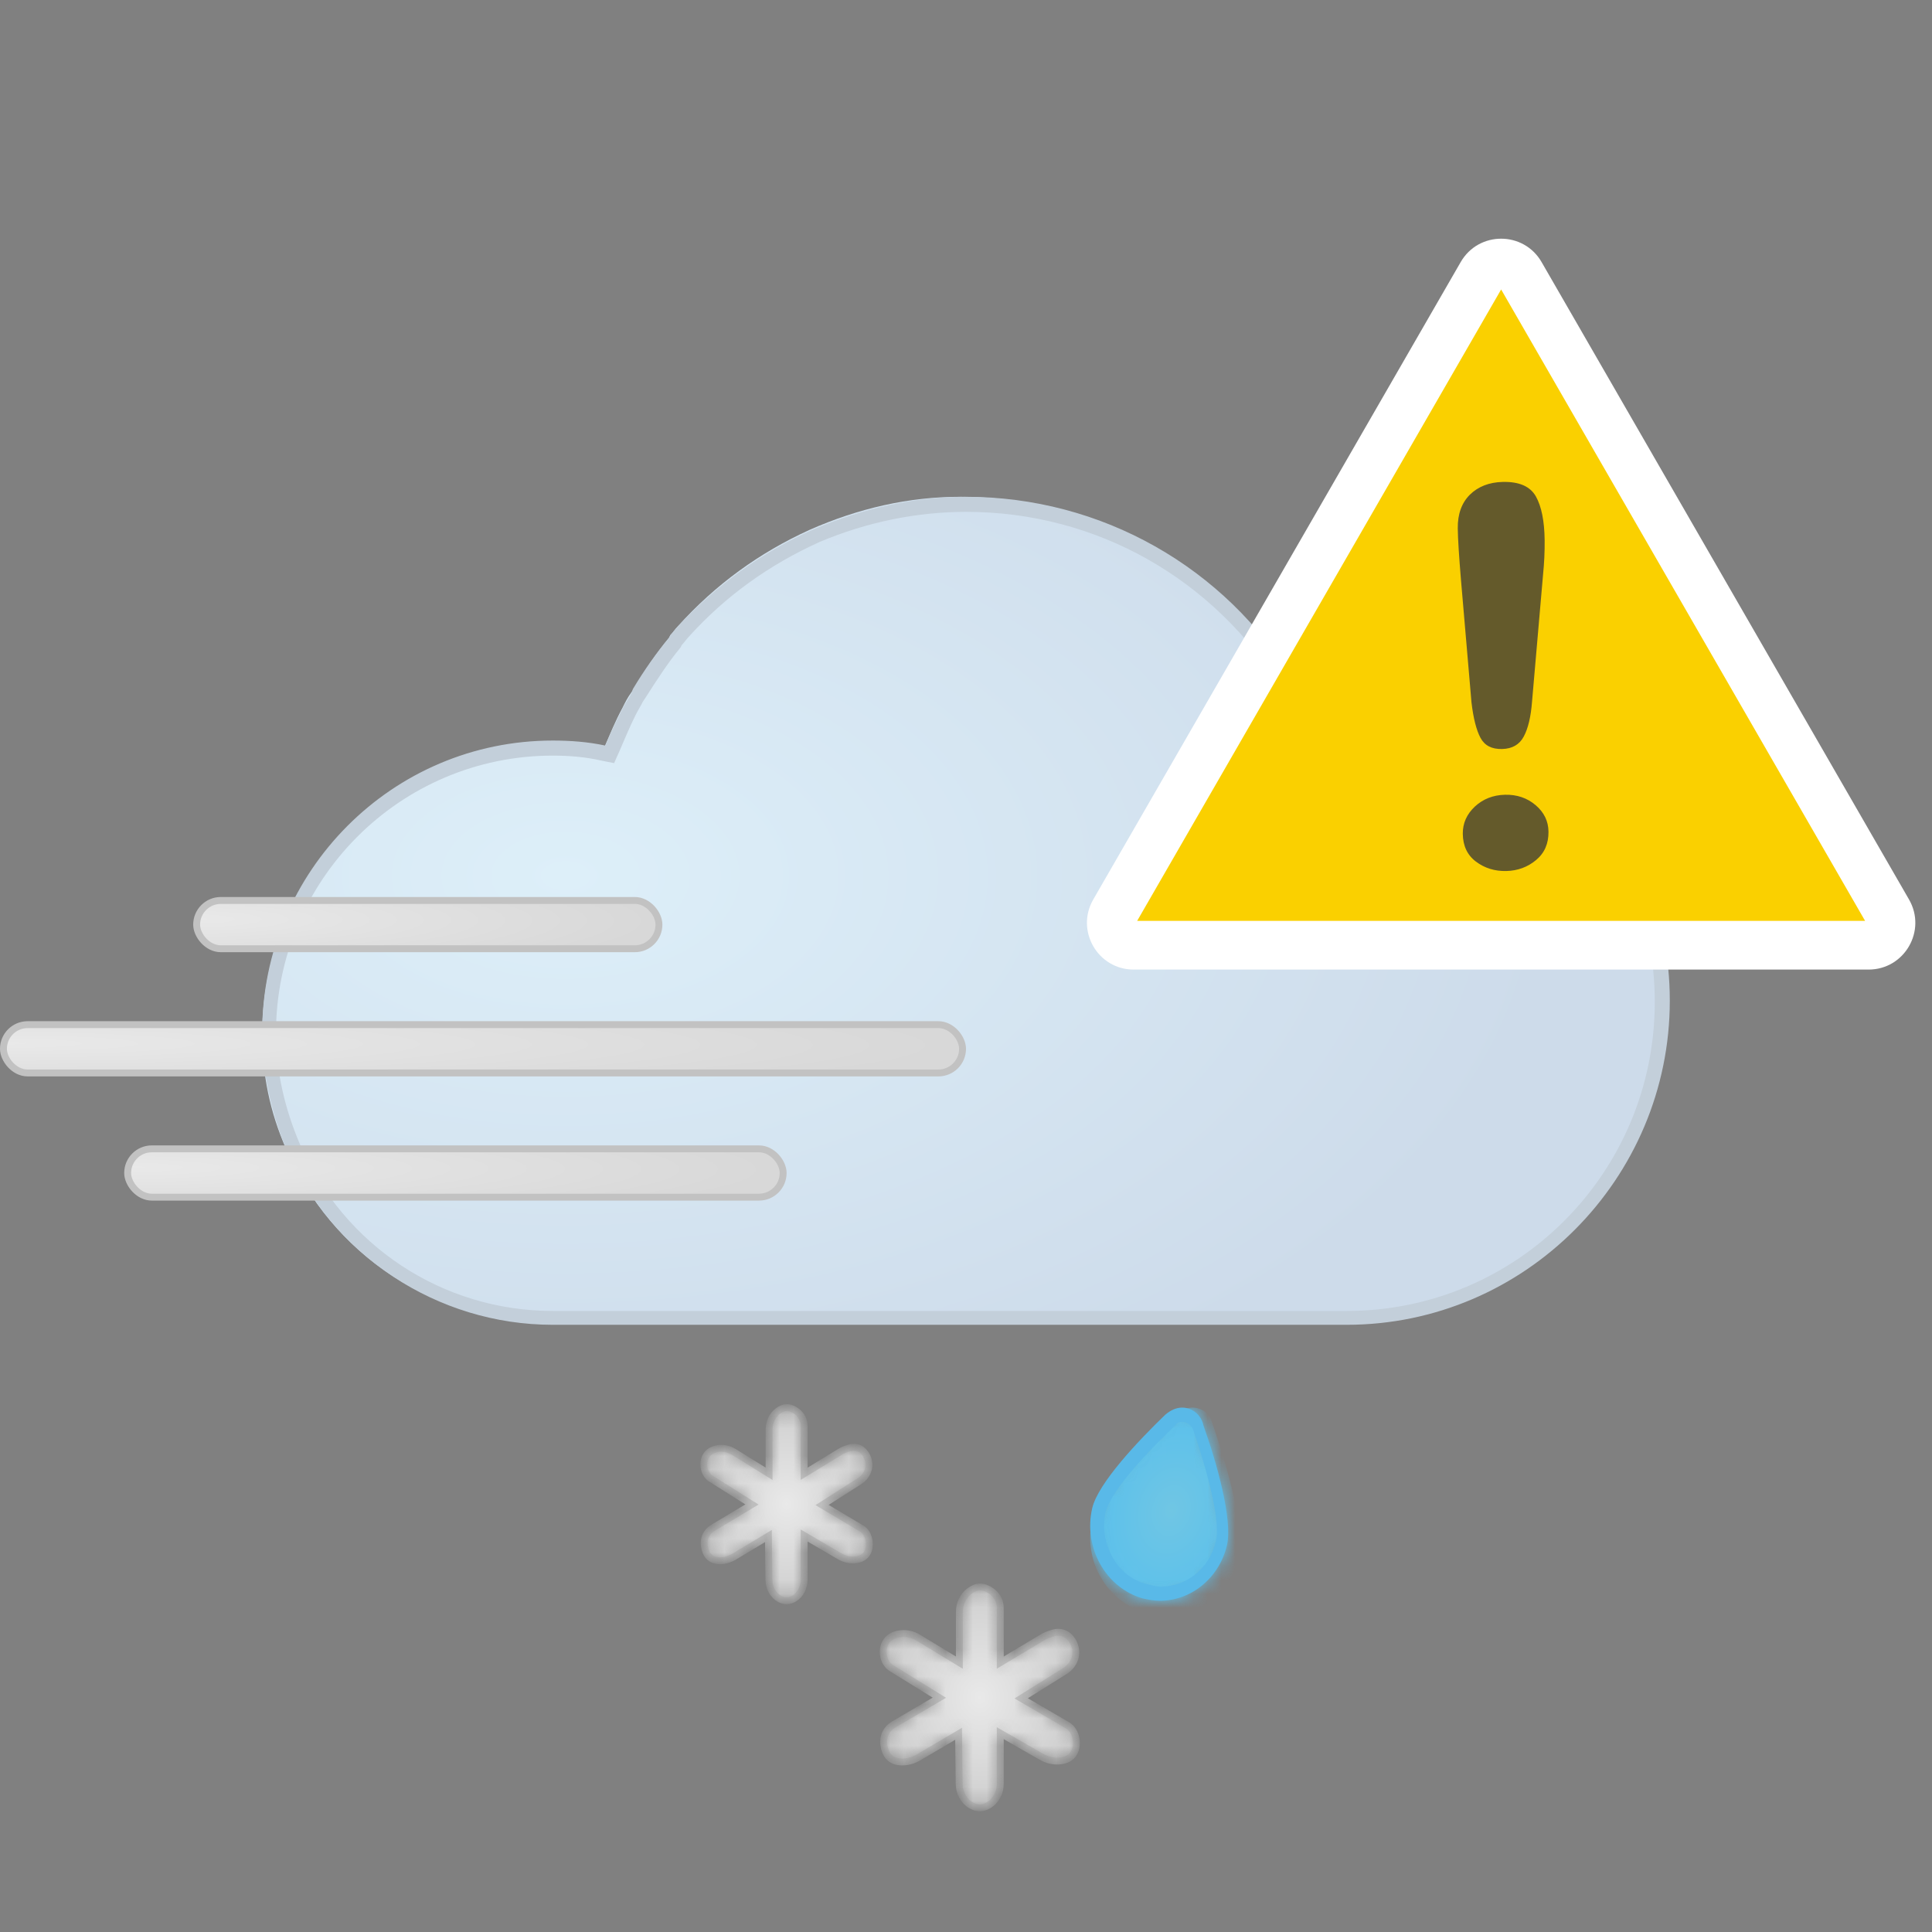
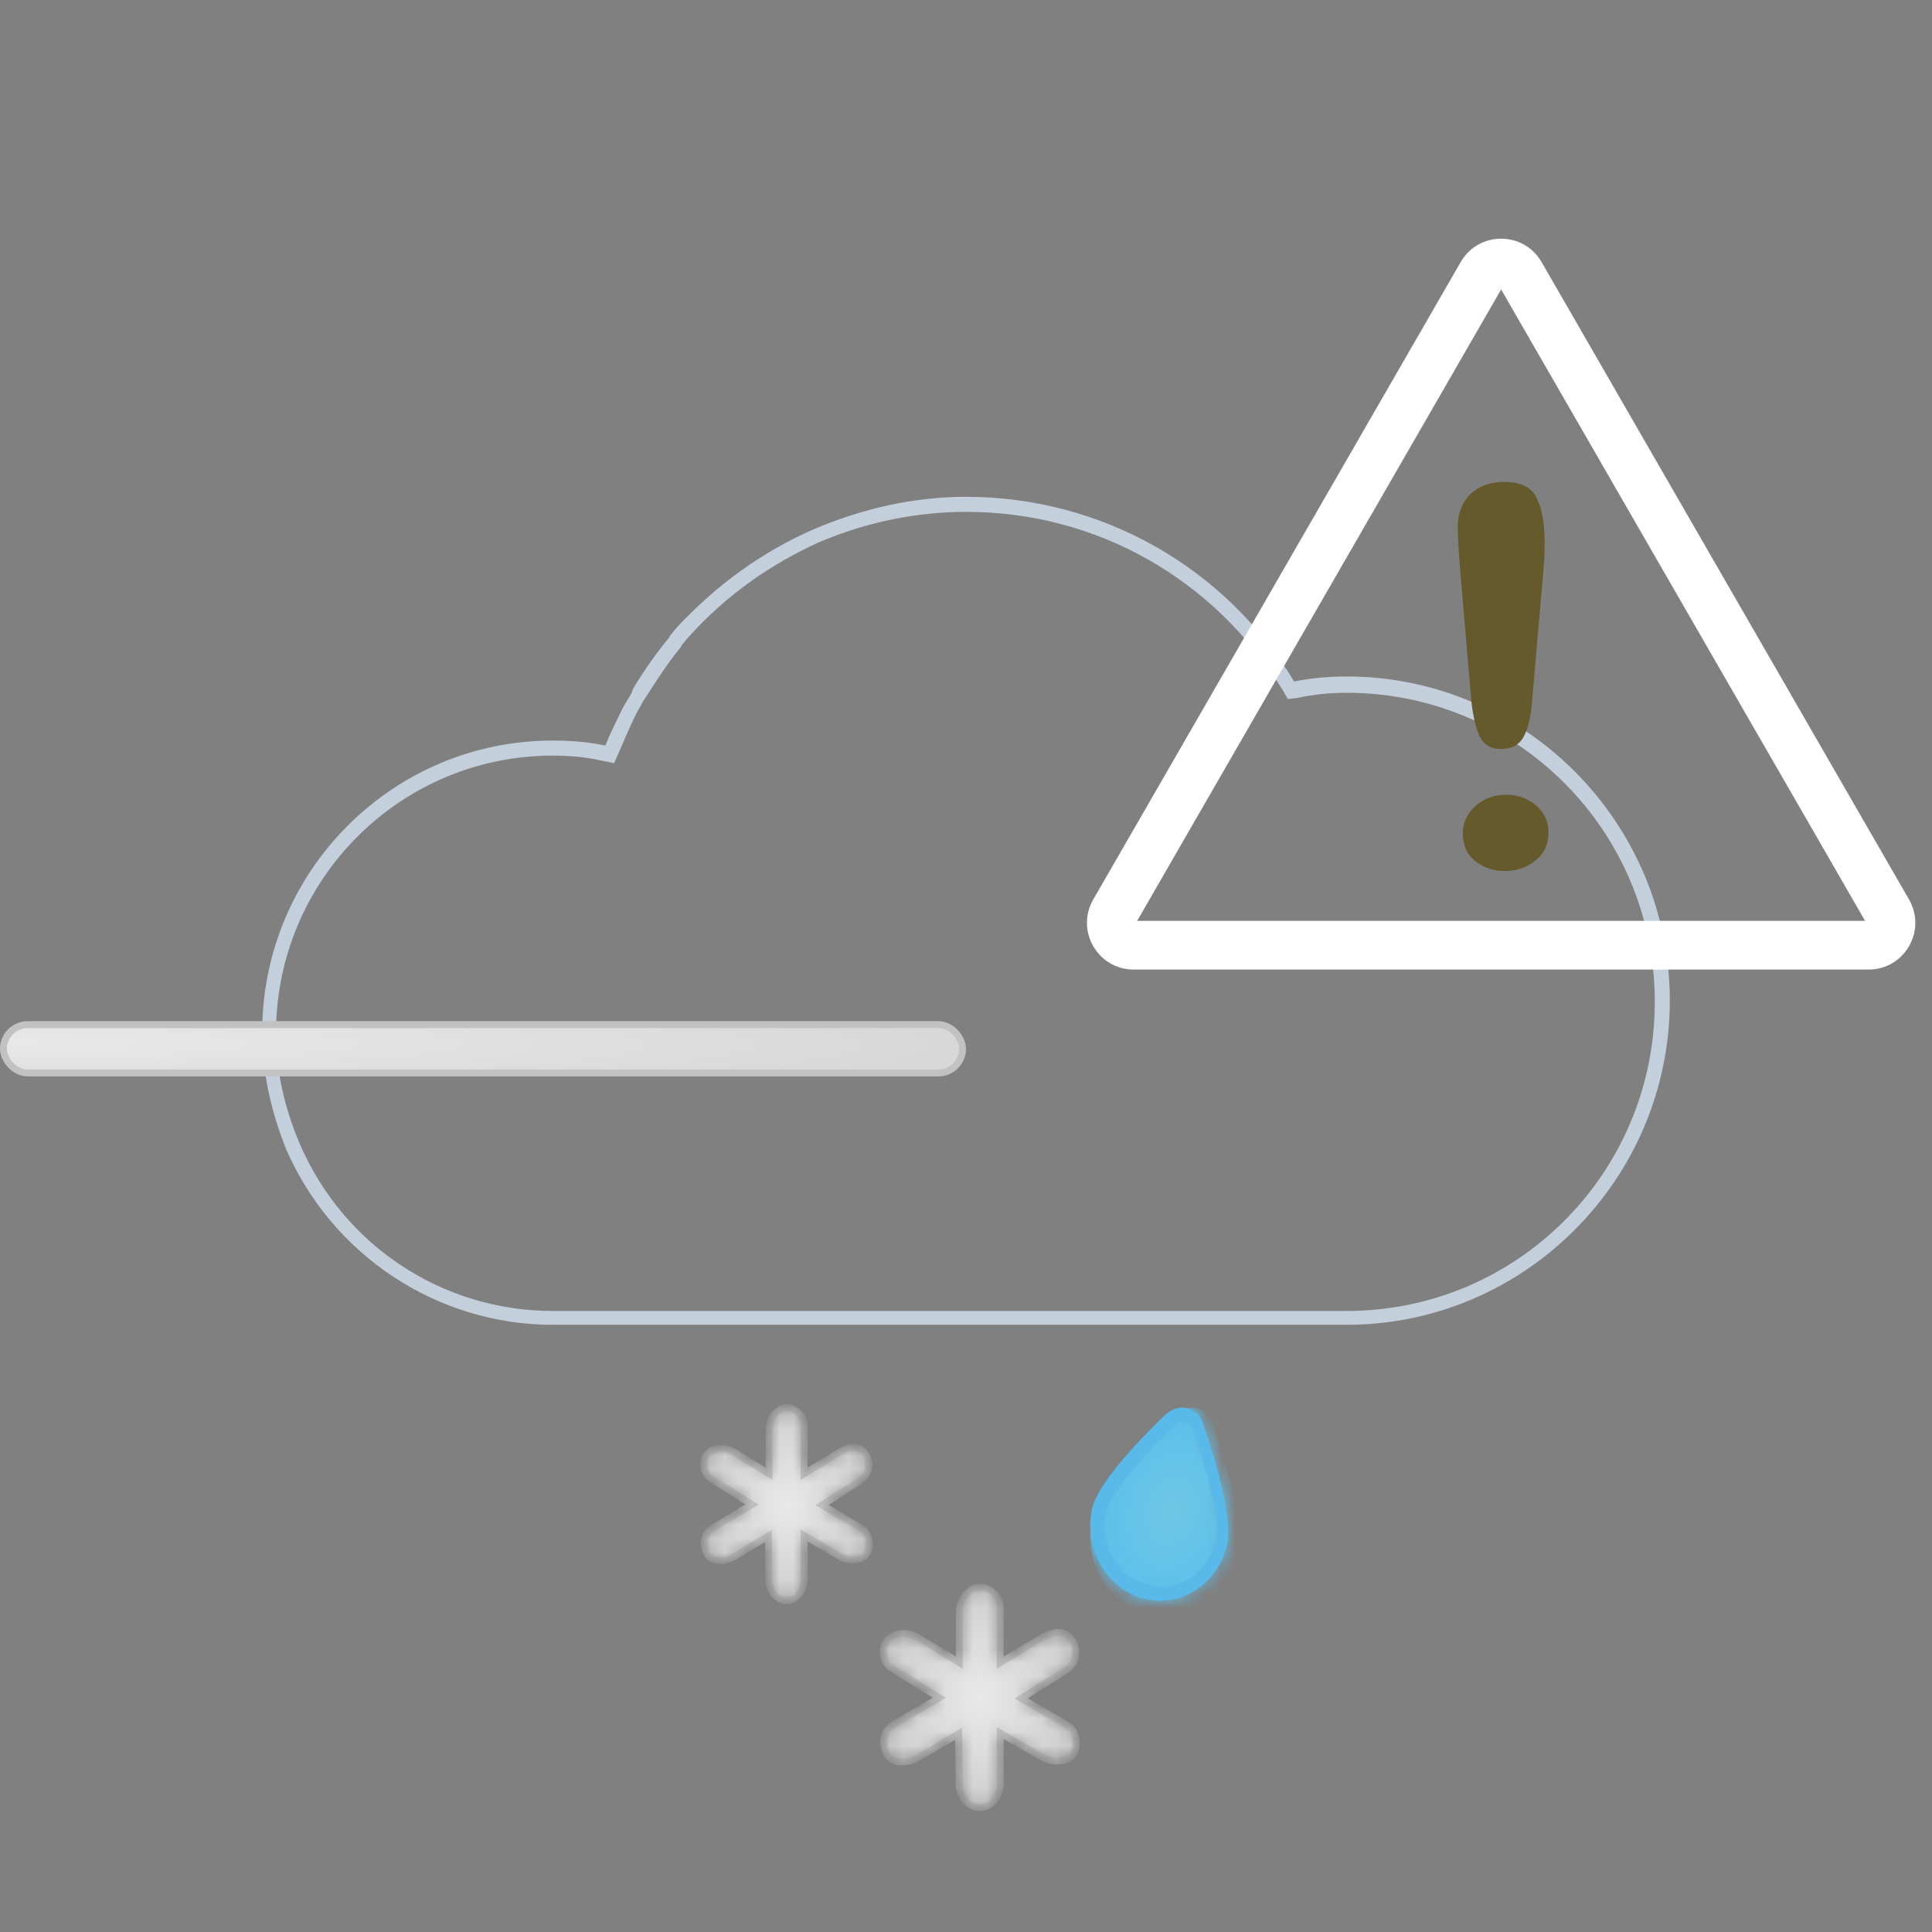
<svg xmlns="http://www.w3.org/2000/svg" width="140" height="140" viewBox="0 0 140 140" style="fill: none">
  <rect x="0" y="0" width="140" height="140" fill="#808080" stroke="none" />
-   <path d="M58.667 38.395C55.028 40.052 51.843 42.353 49.114 45.393C48.932 45.577 48.751 45.853 48.568 46.037L48.478 46.222C47.568 47.327 46.748 48.523 45.93 49.905L45.748 50.181C45.475 50.55 45.293 50.918 45.111 51.287C44.565 52.3 44.202 53.22 43.838 54.049L43.656 54.51L43.2 54.417C42.018 54.14 40.744 54.049 39.562 54.049C28.28 54.049 19 63.441 19 74.952C19 77.806 19.546 80.569 20.729 83.24C24.005 90.882 31.373 95.762 39.562 95.762V95.578H97.332C109.979 95.578 120.26 85.173 120.26 72.373C120.26 59.573 109.979 49.168 97.332 49.168C96.06 49.168 94.877 49.26 93.602 49.537L93.239 49.629L93.057 49.353C87.963 40.973 79.228 36 69.584 36C65.853 36 62.215 36.829 58.667 38.395Z" style="fill-rule: evenodd; clip-rule: evenodd; fill: url(#paint0_radial_854_15288)" />
  <path d="M70.001 36C66.28 36 62.559 36.819 58.928 38.367C55.208 40.006 51.941 42.373 49.128 45.378C48.947 45.56 48.765 45.832 48.584 46.016L48.493 46.197C47.585 47.29 46.678 48.565 45.862 49.93L45.77 50.203C45.59 50.568 45.318 50.931 45.136 51.296C44.682 52.206 44.228 53.117 43.865 54.027C42.595 53.754 41.324 53.663 40.054 53.663C28.438 53.663 19 63.132 19 74.786C19 77.7 19.636 80.522 20.725 83.253C24.082 90.993 31.705 96 40.054 96H97.587C110.473 96 121 85.438 121 72.509C121 59.581 110.473 49.02 97.587 49.02C96.407 49.02 95.136 49.111 93.776 49.384C88.785 41.099 79.8 36 70.001 36ZM70.001 37.091C79.438 37.091 87.967 41.917 92.959 50.02L93.322 50.657L94.048 50.567C95.319 50.294 96.499 50.202 97.587 50.202C109.929 50.202 119.911 60.218 119.911 72.6C119.911 84.982 109.929 94.997 97.587 94.997H40.054C32.068 94.997 24.9 90.263 21.722 82.888C20.634 80.339 19.999 77.607 19.999 74.876C19.999 63.768 28.983 54.755 40.053 54.755C41.233 54.755 42.413 54.846 43.593 55.119L44.5 55.301L44.864 54.482C45.226 53.662 45.59 52.752 46.044 51.841C46.224 51.477 46.406 51.203 46.587 50.84L46.77 50.567C47.585 49.292 48.403 48.018 49.31 46.925L49.401 46.743C49.581 46.561 49.764 46.287 49.945 46.105C52.577 43.192 55.753 40.916 59.382 39.277C62.831 37.82 66.461 37.091 70.001 37.091Z" style="fill-rule: evenodd; clip-rule: evenodd; fill: #C3CFDA" />
  <mask id="path-3-inside-1_854_15288" style="fill: white">
    <path d="M58.272 106.795V103.329C58.272 102.924 58.084 102.539 57.766 102.298C57.217 101.883 56.783 101.934 56.368 102.251C55.952 102.568 55.731 103.059 55.731 103.582C55.731 104.69 55.731 106.795 55.731 106.795L53.197 105.225C52.81 104.985 52.346 104.884 51.907 104.991C51.491 105.09 51.223 105.312 51.09 105.643C50.882 106.155 51.044 106.824 51.491 107.132L54.49 109.02L51.639 110.726C51.207 110.983 50.964 111.485 51.036 111.993C51.13 112.659 51.451 113.077 52.14 113.095C52.518 113.105 52.89 112.986 53.215 112.791C53.965 112.34 55.683 111.308 55.683 111.308L55.719 114.484C55.725 115.041 55.996 115.576 56.468 115.847C56.821 116.051 57.175 116.051 57.529 115.847C58.002 115.574 58.272 115.033 58.272 114.473V111.269L60.829 112.764C61.201 112.982 61.634 113.087 62.058 113.019C62.481 112.951 62.789 112.754 62.929 112.344C63.111 111.81 62.939 111.092 62.475 110.787L59.57 109.059L62.301 107.319C62.903 106.912 63.083 106.274 62.893 105.711C62.703 105.147 62.214 104.719 61.542 104.923C61.287 105.001 61.071 105.077 60.849 105.221L58.272 106.795Z" />
  </mask>
  <path d="M58.272 106.795V103.329C58.272 102.924 58.084 102.539 57.766 102.298C57.217 101.883 56.783 101.934 56.368 102.251C55.952 102.568 55.731 103.059 55.731 103.582C55.731 104.69 55.731 106.795 55.731 106.795L53.197 105.225C52.81 104.985 52.346 104.884 51.907 104.991C51.491 105.09 51.223 105.312 51.09 105.643C50.882 106.155 51.044 106.824 51.491 107.132L54.49 109.02L51.639 110.726C51.207 110.983 50.964 111.485 51.036 111.993C51.13 112.659 51.451 113.077 52.14 113.095C52.518 113.105 52.89 112.986 53.215 112.791C53.965 112.34 55.683 111.308 55.683 111.308L55.719 114.484C55.725 115.041 55.996 115.576 56.468 115.847C56.821 116.051 57.175 116.051 57.529 115.847C58.002 115.574 58.272 115.033 58.272 114.473V111.269L60.829 112.764C61.201 112.982 61.634 113.087 62.058 113.019C62.481 112.951 62.789 112.754 62.929 112.344C63.111 111.81 62.939 111.092 62.475 110.787L59.57 109.059L62.301 107.319C62.903 106.912 63.083 106.274 62.893 105.711C62.703 105.147 62.214 104.719 61.542 104.923C61.287 105.001 61.071 105.077 60.849 105.221L58.272 106.795Z" style="fill: url(#paint1_radial_854_15288); stroke: #C2C2C2; stroke-width: 0.5; stroke-miterlimit: 10; mask: url(#path-3-inside-1_854_15288)" />
  <mask id="path-4-inside-2_854_15288" style="fill: white">
    <path d="M72.484 120.48V116.519C72.484 116.056 72.265 115.616 71.894 115.341C71.253 114.866 70.747 114.925 70.263 115.287C69.778 115.649 69.519 116.211 69.519 116.808C69.519 118.075 69.519 120.48 69.519 120.48L66.564 118.686C66.111 118.411 65.571 118.296 65.058 118.418C64.573 118.531 64.261 118.785 64.105 119.163C63.862 119.749 64.051 120.513 64.573 120.865L68.072 123.023L64.746 124.972C64.242 125.266 63.958 125.839 64.042 126.42C64.151 127.182 64.526 127.659 65.331 127.68C65.771 127.692 66.205 127.556 66.585 127.332C67.459 126.817 69.463 125.637 69.463 125.637L69.505 129.267C69.512 129.904 69.829 130.515 70.379 130.825C70.792 131.058 71.204 131.058 71.617 130.825C72.169 130.513 72.484 129.895 72.484 129.255V125.593L75.467 127.302C75.901 127.551 76.407 127.671 76.901 127.593C77.395 127.516 77.754 127.29 77.917 126.822C78.129 126.211 77.929 125.39 77.388 125.043L73.999 123.068L77.185 121.079C77.887 120.614 78.096 119.885 77.875 119.241C77.654 118.597 77.082 118.108 76.299 118.34C76.001 118.43 75.749 118.517 75.491 118.681L72.484 120.48Z" />
  </mask>
  <path d="M72.484 120.48V116.519C72.484 116.056 72.265 115.616 71.894 115.341C71.253 114.866 70.747 114.925 70.263 115.287C69.778 115.649 69.519 116.211 69.519 116.808C69.519 118.075 69.519 120.48 69.519 120.48L66.564 118.686C66.111 118.411 65.571 118.296 65.058 118.418C64.573 118.531 64.261 118.785 64.105 119.163C63.862 119.749 64.051 120.513 64.573 120.865L68.072 123.023L64.746 124.972C64.242 125.266 63.958 125.839 64.042 126.42C64.151 127.182 64.526 127.659 65.331 127.68C65.771 127.692 66.205 127.556 66.585 127.332C67.459 126.817 69.463 125.637 69.463 125.637L69.505 129.267C69.512 129.904 69.829 130.515 70.379 130.825C70.792 131.058 71.204 131.058 71.617 130.825C72.169 130.513 72.484 129.895 72.484 129.255V125.593L75.467 127.302C75.901 127.551 76.407 127.671 76.901 127.593C77.395 127.516 77.754 127.29 77.917 126.822C78.129 126.211 77.929 125.39 77.388 125.043L73.999 123.068L77.185 121.079C77.887 120.614 78.096 119.885 77.875 119.241C77.654 118.597 77.082 118.108 76.299 118.34C76.001 118.43 75.749 118.517 75.491 118.681L72.484 120.48Z" style="fill: url(#paint2_radial_854_15288); stroke: #C2C2C2; stroke-width: 0.5; stroke-miterlimit: 10; mask: url(#path-4-inside-2_854_15288)" />
  <mask id="mask0_854_15288" maskUnits="userSpaceOnUse" x="79" y="102" width="10" height="14" style="mask-type: alpha">
    <path d="M84.83 102.37C81.464 105.523 79.516 108.027 79.162 109.417C78.454 112.291 80.136 115.072 82.793 115.814C83.236 115.908 83.59 116 84.032 116C86.334 116 88.282 114.331 88.903 112.014C89.256 110.623 88.638 107.47 87.131 103.02C86.954 102.37 86.423 102 85.803 102C85.537 102 85.183 102.092 84.83 102.37Z" style="fill-rule: evenodd; clip-rule: evenodd; fill: white" />
  </mask>
  <g style="mask: url(#mask0_854_15288)">
    <path d="M85.34 102.4C81.68 105.803 79.561 108.506 79.177 110.007C78.406 113.109 80.236 116.112 83.124 116.913C83.606 117.014 83.991 117.113 84.472 117.113C86.975 117.113 89.094 115.311 89.769 112.81C90.153 111.308 89.48 107.905 87.841 103.101C87.65 102.4 87.072 102 86.398 102C86.109 102 85.723 102.1 85.34 102.4Z" style="fill-rule: evenodd; clip-rule: evenodd; fill: url(#paint3_radial_854_15288)" />
  </g>
  <path d="M85.659 102C85.251 102 84.844 102.172 84.438 102.516C82.482 104.405 79.551 107.497 79.143 109.301C78.492 112.135 80.12 115.055 82.807 115.829C83.215 115.914 83.622 116 84.03 116C86.31 116 88.346 114.368 88.915 111.963C89.322 110.074 88.183 106.037 87.205 103.289C87.043 102.516 86.391 102 85.659 102ZM85.658 103.031C85.903 103.031 86.31 103.202 86.473 103.632C87.776 107.497 88.427 110.504 88.101 111.706C87.612 113.681 85.984 114.97 84.111 114.97C83.786 114.97 83.46 114.883 83.133 114.798C82.076 114.54 81.179 113.853 80.609 112.823C80.04 111.791 79.876 110.675 80.12 109.559C80.284 108.957 81.017 107.24 85.169 103.289C85.332 103.031 85.576 103.031 85.658 103.031Z" style="fill-rule: evenodd; clip-rule: evenodd; fill: #59B9E8" />
  <defs>
    <radialGradient id="paint0_radial_854_15288" cx="0" cy="0" r="1" gradientUnits="userSpaceOnUse" gradientTransform="translate(40.865 63.467) scale(72.275 42.655)">
      <stop offset="0" style="stop-color: #DDEFF9" />
      <stop offset="1" style="stop-color: #CDDBEA" />
    </radialGradient>
    <radialGradient id="paint1_radial_854_15288" cx="0" cy="0" r="1" gradientUnits="userSpaceOnUse" gradientTransform="translate(57 109) rotate(90) scale(7 6)">
      <stop offset="0" style="stop-color: #E9E9E9" />
      <stop offset="1" style="stop-color: #CFCFCF" />
    </radialGradient>
    <radialGradient id="paint2_radial_854_15288" cx="0" cy="0" r="1" gradientUnits="userSpaceOnUse" gradientTransform="translate(71 123) rotate(90) scale(8 7)">
      <stop offset="0" style="stop-color: #E9E9E9" />
      <stop offset="1" style="stop-color: #CFCFCF" />
    </radialGradient>
    <radialGradient id="paint3_radial_854_15288" cx="0" cy="0" r="1" gradientUnits="userSpaceOnUse" gradientTransform="translate(84.878 109.46) rotate(14.515) scale(6.493 8.751)">
      <stop offset="0" style="stop-color: #70C6E4" />
      <stop offset="1" style="stop-color: #56BFED" />
    </radialGradient>
  </defs>
  <svg width="140" height="140" viewBox="0 0 140 140" style="fill: none">
    <rect x="0.25" y="74.25" width="69.5" height="3.5" rx="1.75" style="fill: url(#paint0_radial_854_17874); stroke: #C2C2C2; stroke-width: 0.5" />
-     <rect x="14.25" y="65.25" width="33.5" height="3.5" rx="1.75" style="fill: url(#paint1_radial_854_17874); stroke: #C2C2C2; stroke-width: 0.5" />
-     <rect x="9.25" y="83.25" width="47.5" height="3.5" rx="1.75" style="fill: url(#paint2_radial_854_17874); stroke: #C2C2C2; stroke-width: 0.5" />
    <defs>
      <radialGradient id="paint0_radial_854_17874" cx="0" cy="0" r="1" gradientUnits="userSpaceOnUse" gradientTransform="translate(1.20724e-06 75.6) rotate(0.106) scale(68.931 3.939)">
        <stop offset="0" style="stop-color: #E9E9E9" />
        <stop offset="1" style="stop-color: #D8D8D8" />
      </radialGradient>
      <radialGradient id="paint1_radial_854_17874" cx="0" cy="0" r="1" gradientUnits="userSpaceOnUse" gradientTransform="translate(14 66.6) rotate(0.218) scale(33.481 3.939)">
        <stop offset="0" style="stop-color: #E9E9E9" />
        <stop offset="1" style="stop-color: #D8D8D8" />
      </radialGradient>
      <radialGradient id="paint2_radial_854_17874" cx="0" cy="0" r="1" gradientUnits="userSpaceOnUse" gradientTransform="translate(9 84.6) rotate(0.154) scale(47.267 3.939)">
        <stop offset="0" style="stop-color: #E9E9E9" />
        <stop offset="1" style="stop-color: #D8D8D8" />
      </radialGradient>
    </defs>
  </svg>
  <svg width="140" height="140" viewBox="0 0 140 140" style="fill: none">
    <path d="M-117 -122H303V-124H-117V-122ZM304 -121V719H306V-121H304ZM303 720H-117V722H303V720ZM-118 719V-121H-120V719H-118ZM-117 720C-117.552 720 -118 719.552 -118 719H-120C-120 720.657 -118.657 722 -117 722V720ZM304 719C304 719.552 303.552 720 303 720V722C304.657 722 306 720.657 306 719H304ZM303 -122C303.552 -122 304 -121.552 304 -121H306C306 -122.657 304.657 -124 303 -124V-122ZM-117 -124C-118.657 -124 -120 -122.657 -120 -121H-118C-118 -121.552 -117.552 -122 -117 -122V-124Z" style="fill: black; fill-opacity: 0.1" />
    <g style="clip-path: url(#clip0_854_15288)">
-       <path d="M107.377 19.872C107.999 18.792 109.556 18.792 110.179 19.872L136.806 66.063C137.428 67.143 136.65 68.494 135.404 68.494H82.152C80.906 68.494 80.127 67.143 80.75 66.063L107.377 19.872Z" style="fill: #FAD000" />
      <path d="M105.847 18.991C107.149 16.732 110.407 16.732 111.709 18.991L138.335 65.181C139.634 67.434 138.013 70.259 135.404 70.259H82.151C79.543 70.259 77.922 67.434 79.221 65.181L105.847 18.991ZM108.778 20.976L82.404 66.728H135.151L108.778 20.976Z" style="fill-rule: evenodd; clip-rule: evenodd; fill: white" />
      <path d="M105.867 42.013L106.63 50.907C106.767 52.058 106.985 52.911 107.282 53.467C107.58 54.026 108.1 54.295 108.849 54.276C109.586 54.258 110.112 53.954 110.421 53.364C110.736 52.774 110.934 51.931 111.018 50.837L111.815 41.644C111.901 40.799 111.94 39.966 111.931 39.147C111.916 37.758 111.702 36.7 111.296 35.973C110.883 35.243 110.083 34.894 108.888 34.923C107.907 34.947 107.113 35.258 106.513 35.846C105.919 36.439 105.625 37.25 105.636 38.278C105.644 39.035 105.723 40.28 105.867 42.013ZM106.956 62.438C107.59 62.912 108.321 63.137 109.156 63.117C109.978 63.097 110.698 62.833 111.309 62.323C111.921 61.815 112.219 61.131 112.209 60.268C112.201 59.505 111.889 58.863 111.272 58.34C110.661 57.821 109.918 57.57 109.054 57.591C108.191 57.612 107.465 57.9 106.872 58.448C106.284 59.001 105.992 59.657 106 60.421C106.01 61.294 106.329 61.969 106.956 62.438Z" style="fill-rule: evenodd; clip-rule: evenodd; fill: #645A2B" />
    </g>
    <defs>
      <clipPath id="clip0_854_15288">
        <rect width="140" height="140" style="fill: white" />
      </clipPath>
    </defs>
  </svg>
</svg>